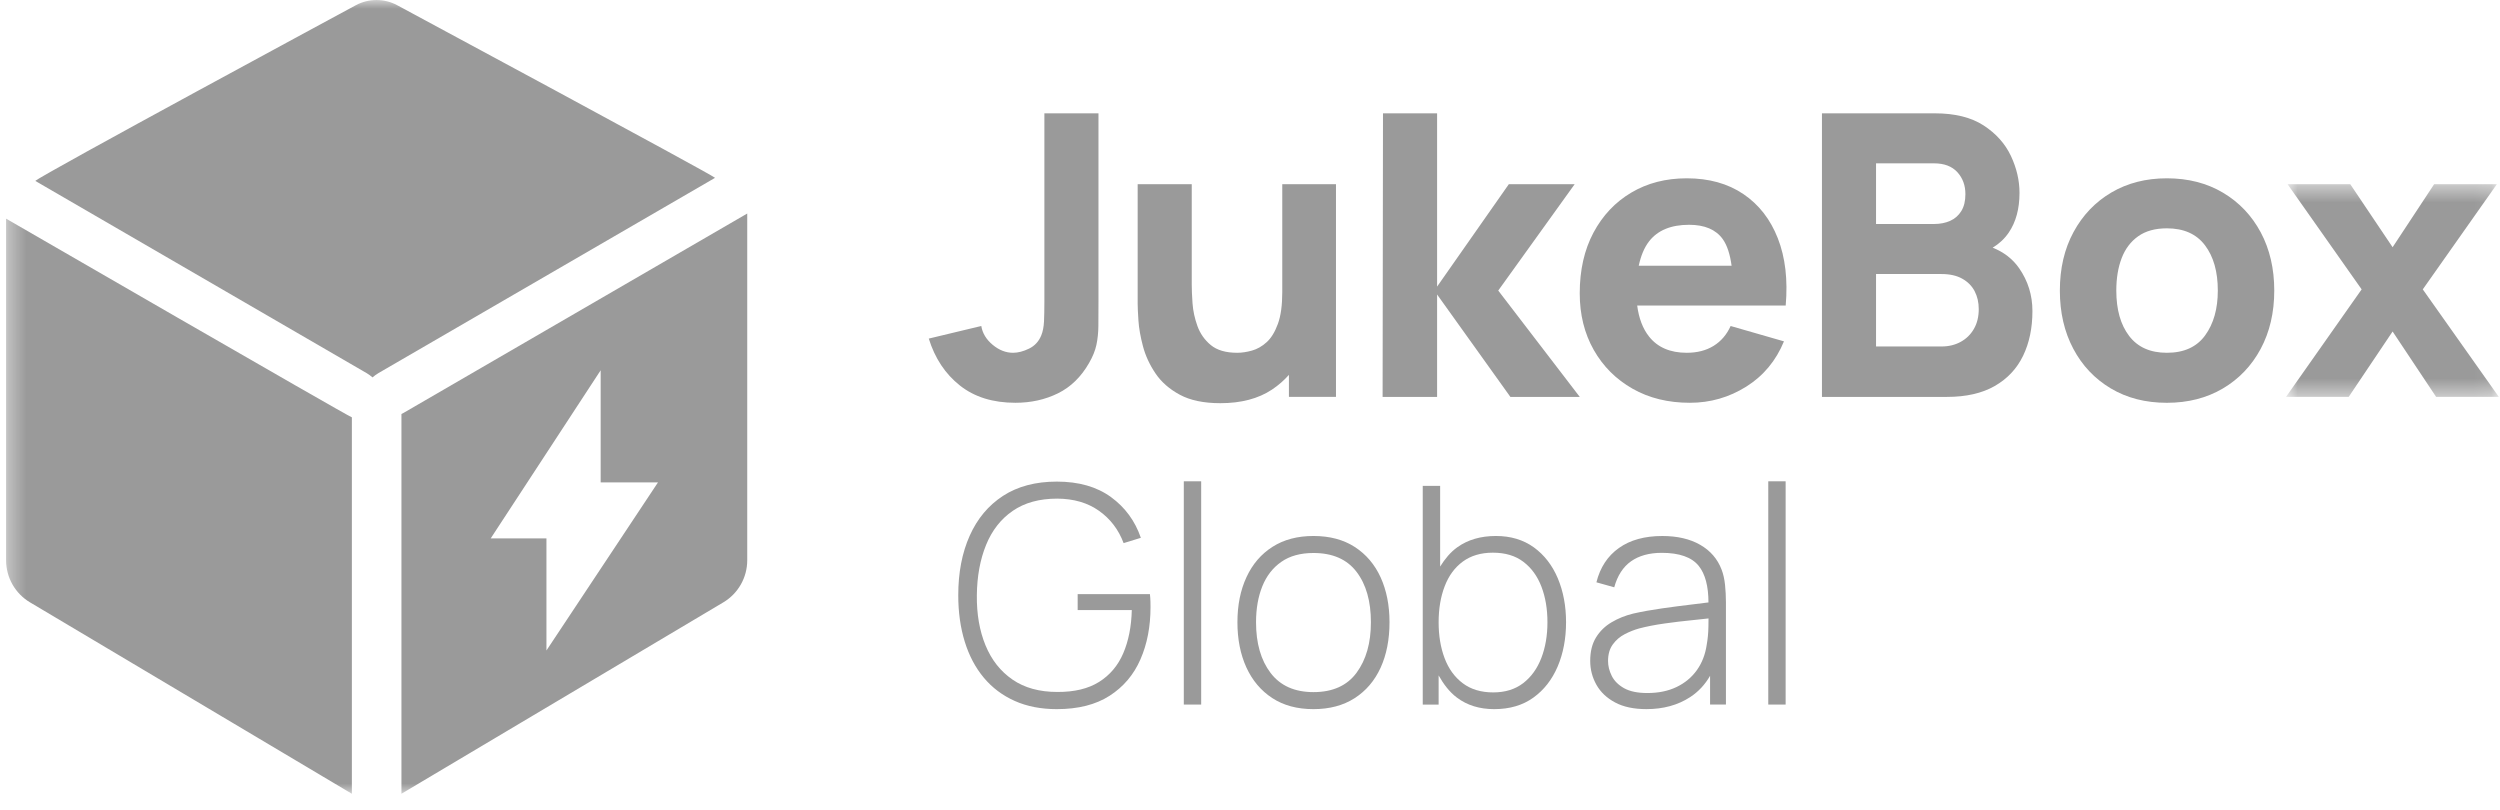
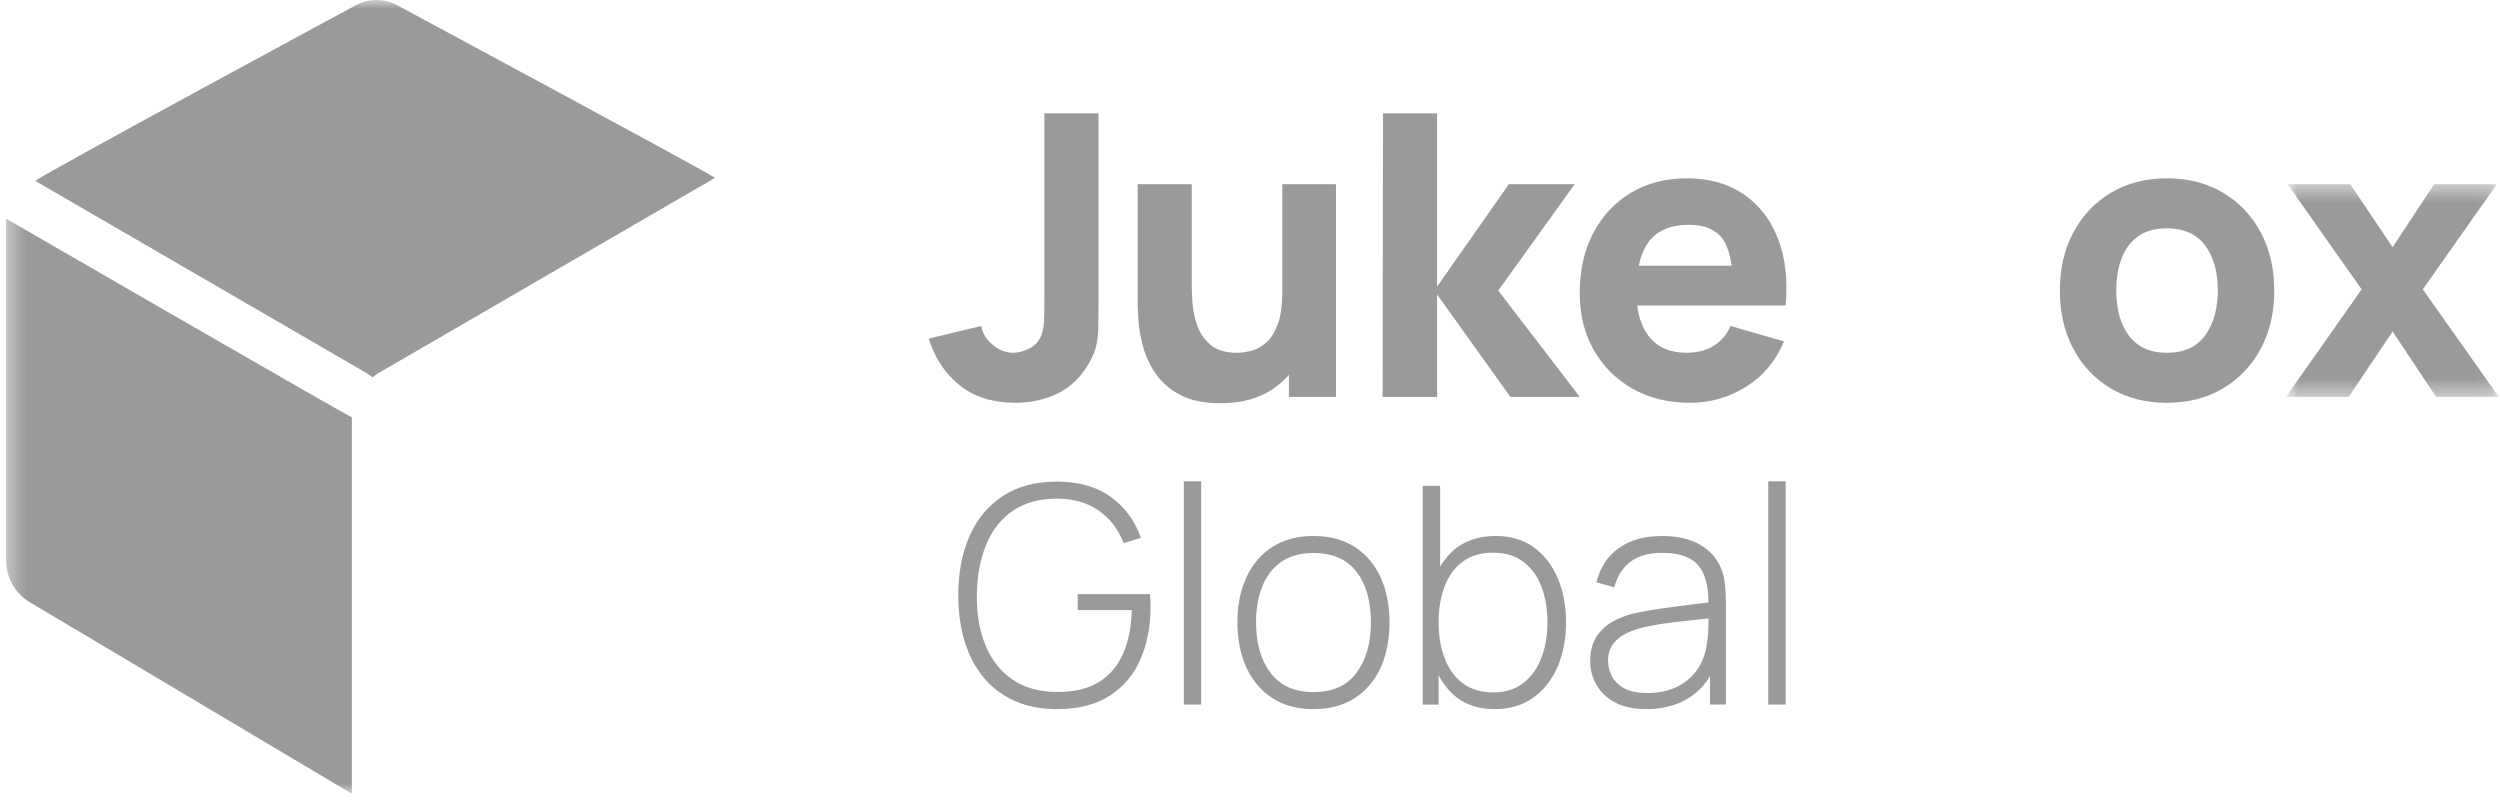
<svg xmlns="http://www.w3.org/2000/svg" width="142" height="46" viewBox="0 0 142 46" fill="none">
  <path d="M57.674 22.878C58.557 22.878 59.361 22.7 60.09 22.342C60.817 21.984 61.406 21.41 61.859 20.619C62.066 20.262 62.206 19.917 62.277 19.585C62.347 19.253 62.384 18.897 62.388 18.516C62.391 18.136 62.393 17.689 62.393 17.174V6.437H59.321V17.174C59.321 17.585 59.313 17.946 59.3 18.259C59.284 18.572 59.232 18.837 59.143 19.053C59.002 19.396 58.771 19.647 58.447 19.803C58.125 19.96 57.823 20.038 57.541 20.038C57.132 20.038 56.746 19.887 56.383 19.585C56.02 19.283 55.804 18.927 55.737 18.516L52.754 19.232C53.103 20.351 53.691 21.238 54.519 21.894C55.345 22.55 56.397 22.878 57.674 22.878Z" fill="#9A9A9A" />
  <path d="M73.211 21.292V22.543H75.884V10.464H72.833V16.593C72.833 17.338 72.751 17.941 72.583 18.399C72.415 18.857 72.203 19.205 71.943 19.439C71.683 19.674 71.404 19.832 71.108 19.914C70.811 19.997 70.533 20.038 70.273 20.038C69.628 20.038 69.129 19.892 68.776 19.602C68.424 19.311 68.169 18.949 68.013 18.516C67.858 18.084 67.765 17.654 67.735 17.225C67.705 16.796 67.691 16.445 67.691 16.168V10.464H64.619V17.242C64.619 17.444 64.634 17.764 64.663 18.203C64.692 18.644 64.778 19.13 64.919 19.663C65.06 20.196 65.295 20.709 65.626 21.201C65.956 21.693 66.419 22.101 67.012 22.42C67.605 22.741 68.374 22.901 69.316 22.901C70.495 22.901 71.474 22.644 72.249 22.129C72.614 21.886 72.932 21.606 73.211 21.292Z" fill="#9A9A9A" />
  <path d="M89.441 10.463H85.701L81.627 16.279V6.437H78.554L78.532 22.544H81.627V16.727L85.79 22.544H89.73L85.1 16.504L89.441 10.463Z" fill="#9A9A9A" />
  <path d="M95.941 12.768C96.824 12.768 97.46 13.039 97.85 13.579C98.103 13.931 98.267 14.447 98.355 15.095H93.08C93.199 14.541 93.387 14.071 93.665 13.712C94.151 13.083 94.909 12.768 95.941 12.768ZM99.024 11.023C98.141 10.426 97.068 10.128 95.807 10.128C94.619 10.128 93.569 10.399 92.657 10.94C91.745 11.48 91.029 12.239 90.508 13.216C89.989 14.192 89.729 15.34 89.729 16.66C89.729 17.868 89.995 18.94 90.525 19.876C91.056 20.811 91.791 21.546 92.73 22.079C93.668 22.613 94.753 22.878 95.985 22.878C97.143 22.878 98.209 22.573 99.186 21.961C100.161 21.35 100.875 20.492 101.329 19.389L98.3 18.517C98.078 19.009 97.754 19.385 97.332 19.646C96.909 19.907 96.4 20.038 95.807 20.038C94.865 20.038 94.151 19.73 93.665 19.115C93.309 18.666 93.087 18.077 92.992 17.354H98.434H99.97H101.428C101.554 15.893 101.406 14.621 100.982 13.539C100.56 12.459 99.907 11.62 99.024 11.023Z" fill="#9A9A9A" />
-   <path d="M112.119 18.679C111.937 18.996 111.687 19.243 111.368 19.417C111.05 19.592 110.685 19.68 110.277 19.68H106.559V15.565H110.277C110.745 15.565 111.137 15.652 111.451 15.827C111.766 16.003 112.003 16.239 112.158 16.537C112.314 16.835 112.393 17.174 112.393 17.555C112.393 17.988 112.302 18.363 112.119 18.679ZM106.559 9.278H109.855C110.434 9.278 110.875 9.447 111.18 9.782C111.484 10.117 111.635 10.532 111.635 11.024C111.635 11.419 111.557 11.74 111.401 11.991C111.246 12.241 111.034 12.426 110.767 12.545C110.5 12.664 110.195 12.723 109.855 12.723H106.559V9.278ZM113.184 14.068C113.542 13.851 113.853 13.57 114.101 13.205C114.505 12.608 114.708 11.859 114.708 10.956C114.708 10.248 114.544 9.547 114.218 8.853C113.891 8.16 113.375 7.585 112.67 7.125C111.965 6.667 111.041 6.437 109.899 6.437H103.487V22.544H110.589C111.679 22.544 112.585 22.337 113.305 21.923C114.024 21.509 114.56 20.937 114.913 20.206C115.265 19.475 115.442 18.629 115.442 17.667C115.442 16.772 115.192 15.964 114.69 15.239C114.324 14.71 113.819 14.321 113.184 14.068Z" fill="#9A9A9A" />
  <path d="M125.253 19.048C124.775 19.708 124.05 20.038 123.078 20.038C122.135 20.038 121.421 19.72 120.935 19.082C120.448 18.444 120.206 17.584 120.206 16.504C120.206 15.803 120.308 15.187 120.512 14.658C120.716 14.128 121.03 13.716 121.453 13.417C121.875 13.119 122.417 12.969 123.078 12.969C124.035 12.969 124.756 13.289 125.242 13.931C125.728 14.572 125.972 15.429 125.972 16.504C125.972 17.54 125.732 18.388 125.253 19.048ZM126.266 10.945C125.35 10.401 124.287 10.128 123.078 10.128C121.89 10.128 120.84 10.397 119.928 10.933C119.015 11.47 118.299 12.219 117.779 13.177C117.259 14.134 117 15.244 117 16.504C117 17.749 117.254 18.851 117.763 19.809C118.27 20.767 118.982 21.519 119.894 22.062C120.806 22.607 121.869 22.879 123.078 22.879C124.279 22.879 125.338 22.608 126.255 22.068C127.172 21.527 127.888 20.779 128.404 19.82C128.919 18.862 129.178 17.756 129.178 16.504C129.178 15.258 128.921 14.158 128.41 13.198C127.896 12.241 127.183 11.489 126.266 10.945Z" fill="#9A9A9A" />
  <mask id="mask0_1_1432" style="mask-type:alpha" maskUnits="userSpaceOnUse" x="129" y="10" width="13" height="13">
    <path d="M129.845 10.463H141.933V22.543H129.845V10.463Z" fill="white" />
  </mask>
  <g mask="url(#mask0_1_1432)">
    <path d="M137.614 16.436L141.822 10.463H138.259L135.9 14.043L133.495 10.463H129.934L134.141 16.436L129.845 22.543H133.406L135.9 18.829L138.372 22.543H141.933L137.614 16.436Z" fill="#9A9A9A" />
  </g>
  <path d="M65.316 33.748H61.211V34.653H64.286C64.262 35.591 64.1 36.409 63.8 37.108C63.5 37.806 63.041 38.349 62.426 38.734C61.81 39.12 61.02 39.309 60.053 39.303C59.04 39.303 58.192 39.07 57.511 38.601C56.829 38.132 56.319 37.485 55.979 36.66C55.638 35.834 55.473 34.884 55.485 33.809C55.497 32.733 55.671 31.782 56.009 30.953C56.346 30.125 56.851 29.479 57.525 29.016C58.196 28.553 59.04 28.322 60.053 28.322C60.991 28.328 61.782 28.558 62.426 29.016C63.07 29.473 63.536 30.085 63.821 30.849L64.8 30.548C64.473 29.593 63.909 28.822 63.105 28.235C62.301 27.649 61.275 27.355 60.026 27.355C58.82 27.355 57.8 27.627 56.971 28.166C56.14 28.707 55.509 29.463 55.078 30.431C54.645 31.401 54.429 32.526 54.429 33.809C54.429 34.775 54.553 35.656 54.798 36.448C55.044 37.242 55.404 37.924 55.88 38.493C56.355 39.062 56.94 39.502 57.636 39.813C58.331 40.124 59.129 40.279 60.026 40.279C61.239 40.279 62.24 40.026 63.027 39.519C63.813 39.013 64.398 38.324 64.778 37.449C65.16 36.575 65.349 35.588 65.349 34.49C65.349 34.415 65.348 34.308 65.345 34.17C65.342 34.033 65.332 33.892 65.316 33.748Z" fill="#9A9A9A" />
  <mask id="mask1_1_1432" style="mask-type:alpha" maskUnits="userSpaceOnUse" x="0" y="0" width="142" height="46">
    <path d="M0.346 45.086H141.934V0H0.346V45.086Z" fill="white" />
  </mask>
  <g mask="url(#mask1_1_1432)">
    <path d="M67.24 40.019H68.227V27.338H67.24V40.019Z" fill="#9A9A9A" />
  </g>
  <mask id="mask2_1_1432" style="mask-type:alpha" maskUnits="userSpaceOnUse" x="0" y="0" width="142" height="46">
    <path d="M0.346 45.086H141.934V0H0.346V45.086Z" fill="white" />
  </mask>
  <g mask="url(#mask2_1_1432)">
    <path d="M77.056 38.208C76.515 38.944 75.698 39.312 74.605 39.312C73.535 39.312 72.723 38.949 72.171 38.225C71.619 37.501 71.343 36.54 71.343 35.344C71.343 34.574 71.462 33.892 71.699 33.304C71.936 32.714 72.295 32.251 72.776 31.915C73.257 31.578 73.867 31.41 74.605 31.41C75.692 31.41 76.509 31.767 77.051 32.48C77.596 33.192 77.868 34.148 77.868 35.344C77.868 36.518 77.597 37.472 77.056 38.208ZM76.953 31.069C76.309 30.652 75.526 30.444 74.605 30.444C73.701 30.444 72.927 30.647 72.283 31.057C71.639 31.465 71.145 32.039 70.802 32.778C70.458 33.517 70.286 34.371 70.286 35.344C70.286 36.309 70.455 37.164 70.792 37.906C71.132 38.648 71.621 39.229 72.262 39.648C72.902 40.068 73.683 40.279 74.605 40.279C75.515 40.279 76.293 40.072 76.94 39.658C77.587 39.243 78.079 38.667 78.418 37.927C78.755 37.188 78.924 36.327 78.924 35.344C78.924 34.383 78.756 33.536 78.422 32.799C78.086 32.063 77.597 31.486 76.953 31.069Z" fill="#9A9A9A" />
  </g>
  <mask id="mask3_1_1432" style="mask-type:alpha" maskUnits="userSpaceOnUse" x="0" y="0" width="142" height="46">
    <path d="M0.346 45.086H141.934V0H0.346V45.086Z" fill="white" />
  </mask>
  <g mask="url(#mask3_1_1432)">
    <path d="M87.547 37.376C87.315 37.977 86.972 38.452 86.517 38.803C86.062 39.153 85.494 39.329 84.814 39.329C84.12 39.329 83.544 39.154 83.083 38.807C82.622 38.459 82.279 37.985 82.053 37.384C81.826 36.784 81.714 36.103 81.714 35.344C81.714 34.58 81.828 33.898 82.058 33.3C82.286 32.702 82.63 32.233 83.087 31.898C83.545 31.562 84.115 31.392 84.796 31.392C85.5 31.392 86.079 31.566 86.534 31.915C86.99 32.263 87.33 32.734 87.556 33.329C87.783 33.925 87.895 34.596 87.895 35.344C87.895 36.098 87.779 36.774 87.547 37.376ZM87.123 31.09C86.527 30.66 85.809 30.444 84.968 30.444C84.103 30.444 83.373 30.657 82.778 31.082C82.377 31.369 82.069 31.752 81.8 32.181V27.596H80.812V40.02H81.714V38.362C81.992 38.857 82.32 39.297 82.752 39.623C83.331 40.06 84.037 40.279 84.872 40.279C85.748 40.279 86.488 40.062 87.092 39.627C87.697 39.193 88.157 38.603 88.475 37.859C88.791 37.113 88.952 36.276 88.952 35.344C88.952 34.423 88.795 33.592 88.484 32.85C88.171 32.109 87.718 31.522 87.123 31.09Z" fill="#9A9A9A" />
  </g>
  <mask id="mask4_1_1432" style="mask-type:alpha" maskUnits="userSpaceOnUse" x="0" y="0" width="142" height="46">
    <path d="M0.346 45.086H141.934V0H0.346V45.086Z" fill="white" />
  </mask>
  <g mask="url(#mask4_1_1432)">
    <path d="M96.943 36.612C96.863 37.17 96.675 37.654 96.381 38.066C96.087 38.476 95.701 38.796 95.225 39.024C94.751 39.251 94.199 39.364 93.569 39.364C93.014 39.364 92.573 39.272 92.247 39.089C91.92 38.905 91.687 38.671 91.547 38.389C91.407 38.108 91.337 37.826 91.337 37.544C91.337 37.164 91.427 36.851 91.607 36.604C91.787 36.356 92.013 36.161 92.286 36.02C92.557 35.88 92.828 35.772 93.097 35.698C93.531 35.583 94.019 35.488 94.557 35.413C95.093 35.338 95.622 35.274 96.14 35.224C96.476 35.19 96.769 35.157 97.044 35.127C97.043 35.261 97.041 35.419 97.038 35.602C97.031 35.966 97 36.301 96.943 36.612ZM97.785 32.35C97.555 31.747 97.15 31.278 96.57 30.945C95.989 30.611 95.272 30.445 94.419 30.445C93.417 30.445 92.596 30.671 91.955 31.126C91.314 31.58 90.887 32.23 90.676 33.075L91.689 33.359C91.872 32.692 92.192 32.2 92.645 31.88C93.101 31.561 93.681 31.401 94.385 31.401C95.387 31.401 96.087 31.648 96.485 32.139C96.858 32.601 97.039 33.3 97.041 34.218C96.766 34.254 96.464 34.292 96.097 34.335C95.563 34.397 95 34.472 94.41 34.555C93.822 34.638 93.272 34.737 92.763 34.852C92.315 34.962 91.908 35.126 91.539 35.345C91.169 35.562 90.875 35.85 90.654 36.207C90.434 36.564 90.324 37.006 90.324 37.535C90.324 38.025 90.441 38.476 90.676 38.894C90.91 39.311 91.263 39.646 91.736 39.899C92.207 40.152 92.802 40.278 93.517 40.278C94.473 40.278 95.301 40.052 95.999 39.597C96.477 39.286 96.849 38.877 97.132 38.386V40.019H98.033V34.214C98.033 33.88 98.016 33.549 97.982 33.217C97.947 32.887 97.882 32.598 97.785 32.35Z" fill="#9A9A9A" />
  </g>
  <mask id="mask5_1_1432" style="mask-type:alpha" maskUnits="userSpaceOnUse" x="0" y="0" width="142" height="46">
    <path d="M0.346 45.086H141.934V0H0.346V45.086Z" fill="white" />
  </mask>
  <g mask="url(#mask5_1_1432)">
    <path d="M100.438 40.019H101.424V27.338H100.438V40.019Z" fill="#9A9A9A" />
  </g>
  <mask id="mask6_1_1432" style="mask-type:alpha" maskUnits="userSpaceOnUse" x="0" y="0" width="142" height="46">
    <path d="M0.346 45.086H141.934V0H0.346V45.086Z" fill="white" />
  </mask>
  <g mask="url(#mask6_1_1432)">
    <path d="M2.006 10.277C2.214 10.011 20.216 0.294 20.216 0.294C20.947 -0.097 21.825 -0.097 22.556 0.294C22.556 0.294 40.434 9.911 40.615 10.101L21.506 21.186C21.38 21.26 21.265 21.343 21.158 21.436C21.053 21.343 20.937 21.26 20.811 21.186L2.006 10.277Z" fill="#9A9A9A" />
  </g>
  <mask id="mask7_1_1432" style="mask-type:alpha" maskUnits="userSpaceOnUse" x="0" y="0" width="142" height="46">
    <path d="M0.346 45.086H141.934V0H0.346V45.086Z" fill="white" />
  </mask>
  <g mask="url(#mask7_1_1432)">
    <path d="M0.346 31.824C0.346 32.805 0.861 33.712 1.702 34.212L19.986 45.086V23.704C19.768 23.65 0.346 12.42 0.346 12.42V31.824Z" fill="#9A9A9A" />
  </g>
  <mask id="mask8_1_1432" style="mask-type:alpha" maskUnits="userSpaceOnUse" x="0" y="0" width="142" height="46">
-     <path d="M0.346 45.086H141.934V0H0.346V45.086Z" fill="white" />
-   </mask>
+     </mask>
  <g mask="url(#mask8_1_1432)">
    <path d="M31.038 36.947V30.581H27.872L34.118 21.032V27.399H37.374L31.038 36.947ZM22.934 23.446C22.891 23.47 22.847 23.496 22.802 23.517V45.085L41.088 34.212C41.928 33.712 42.443 32.804 42.443 31.824V12.128L22.934 23.446Z" fill="#9A9A9A" />
  </g>
</svg>